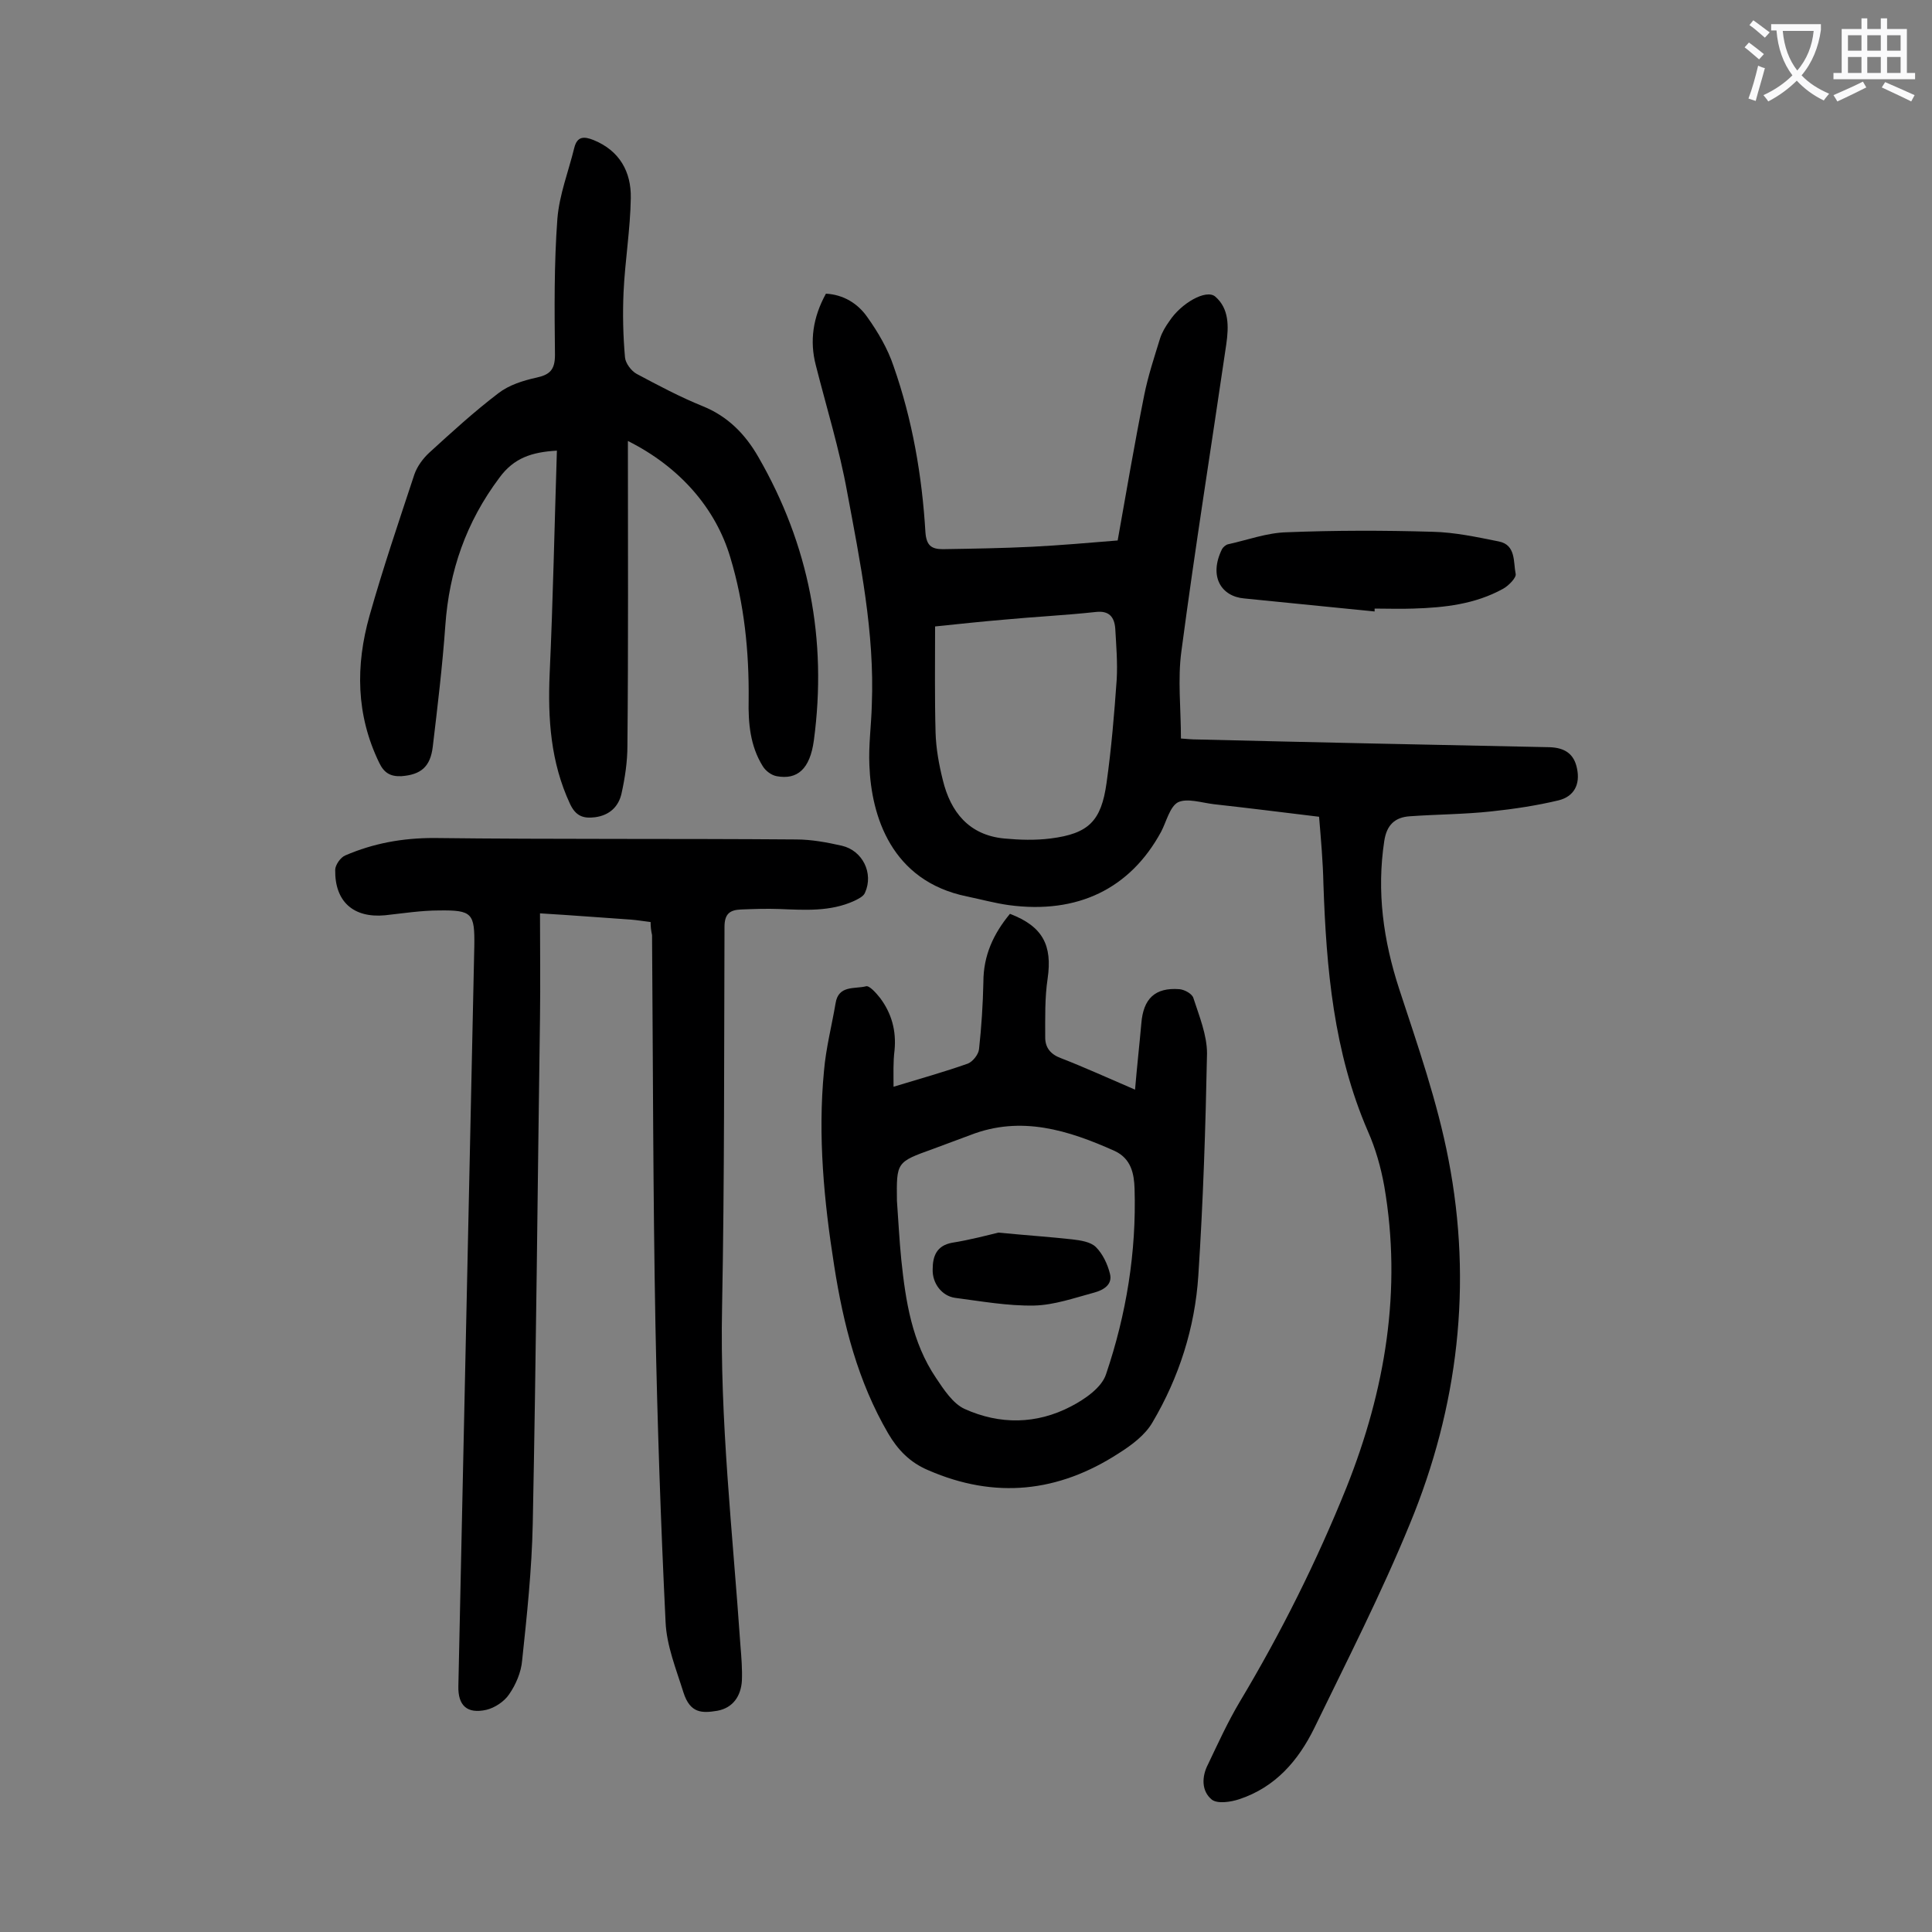
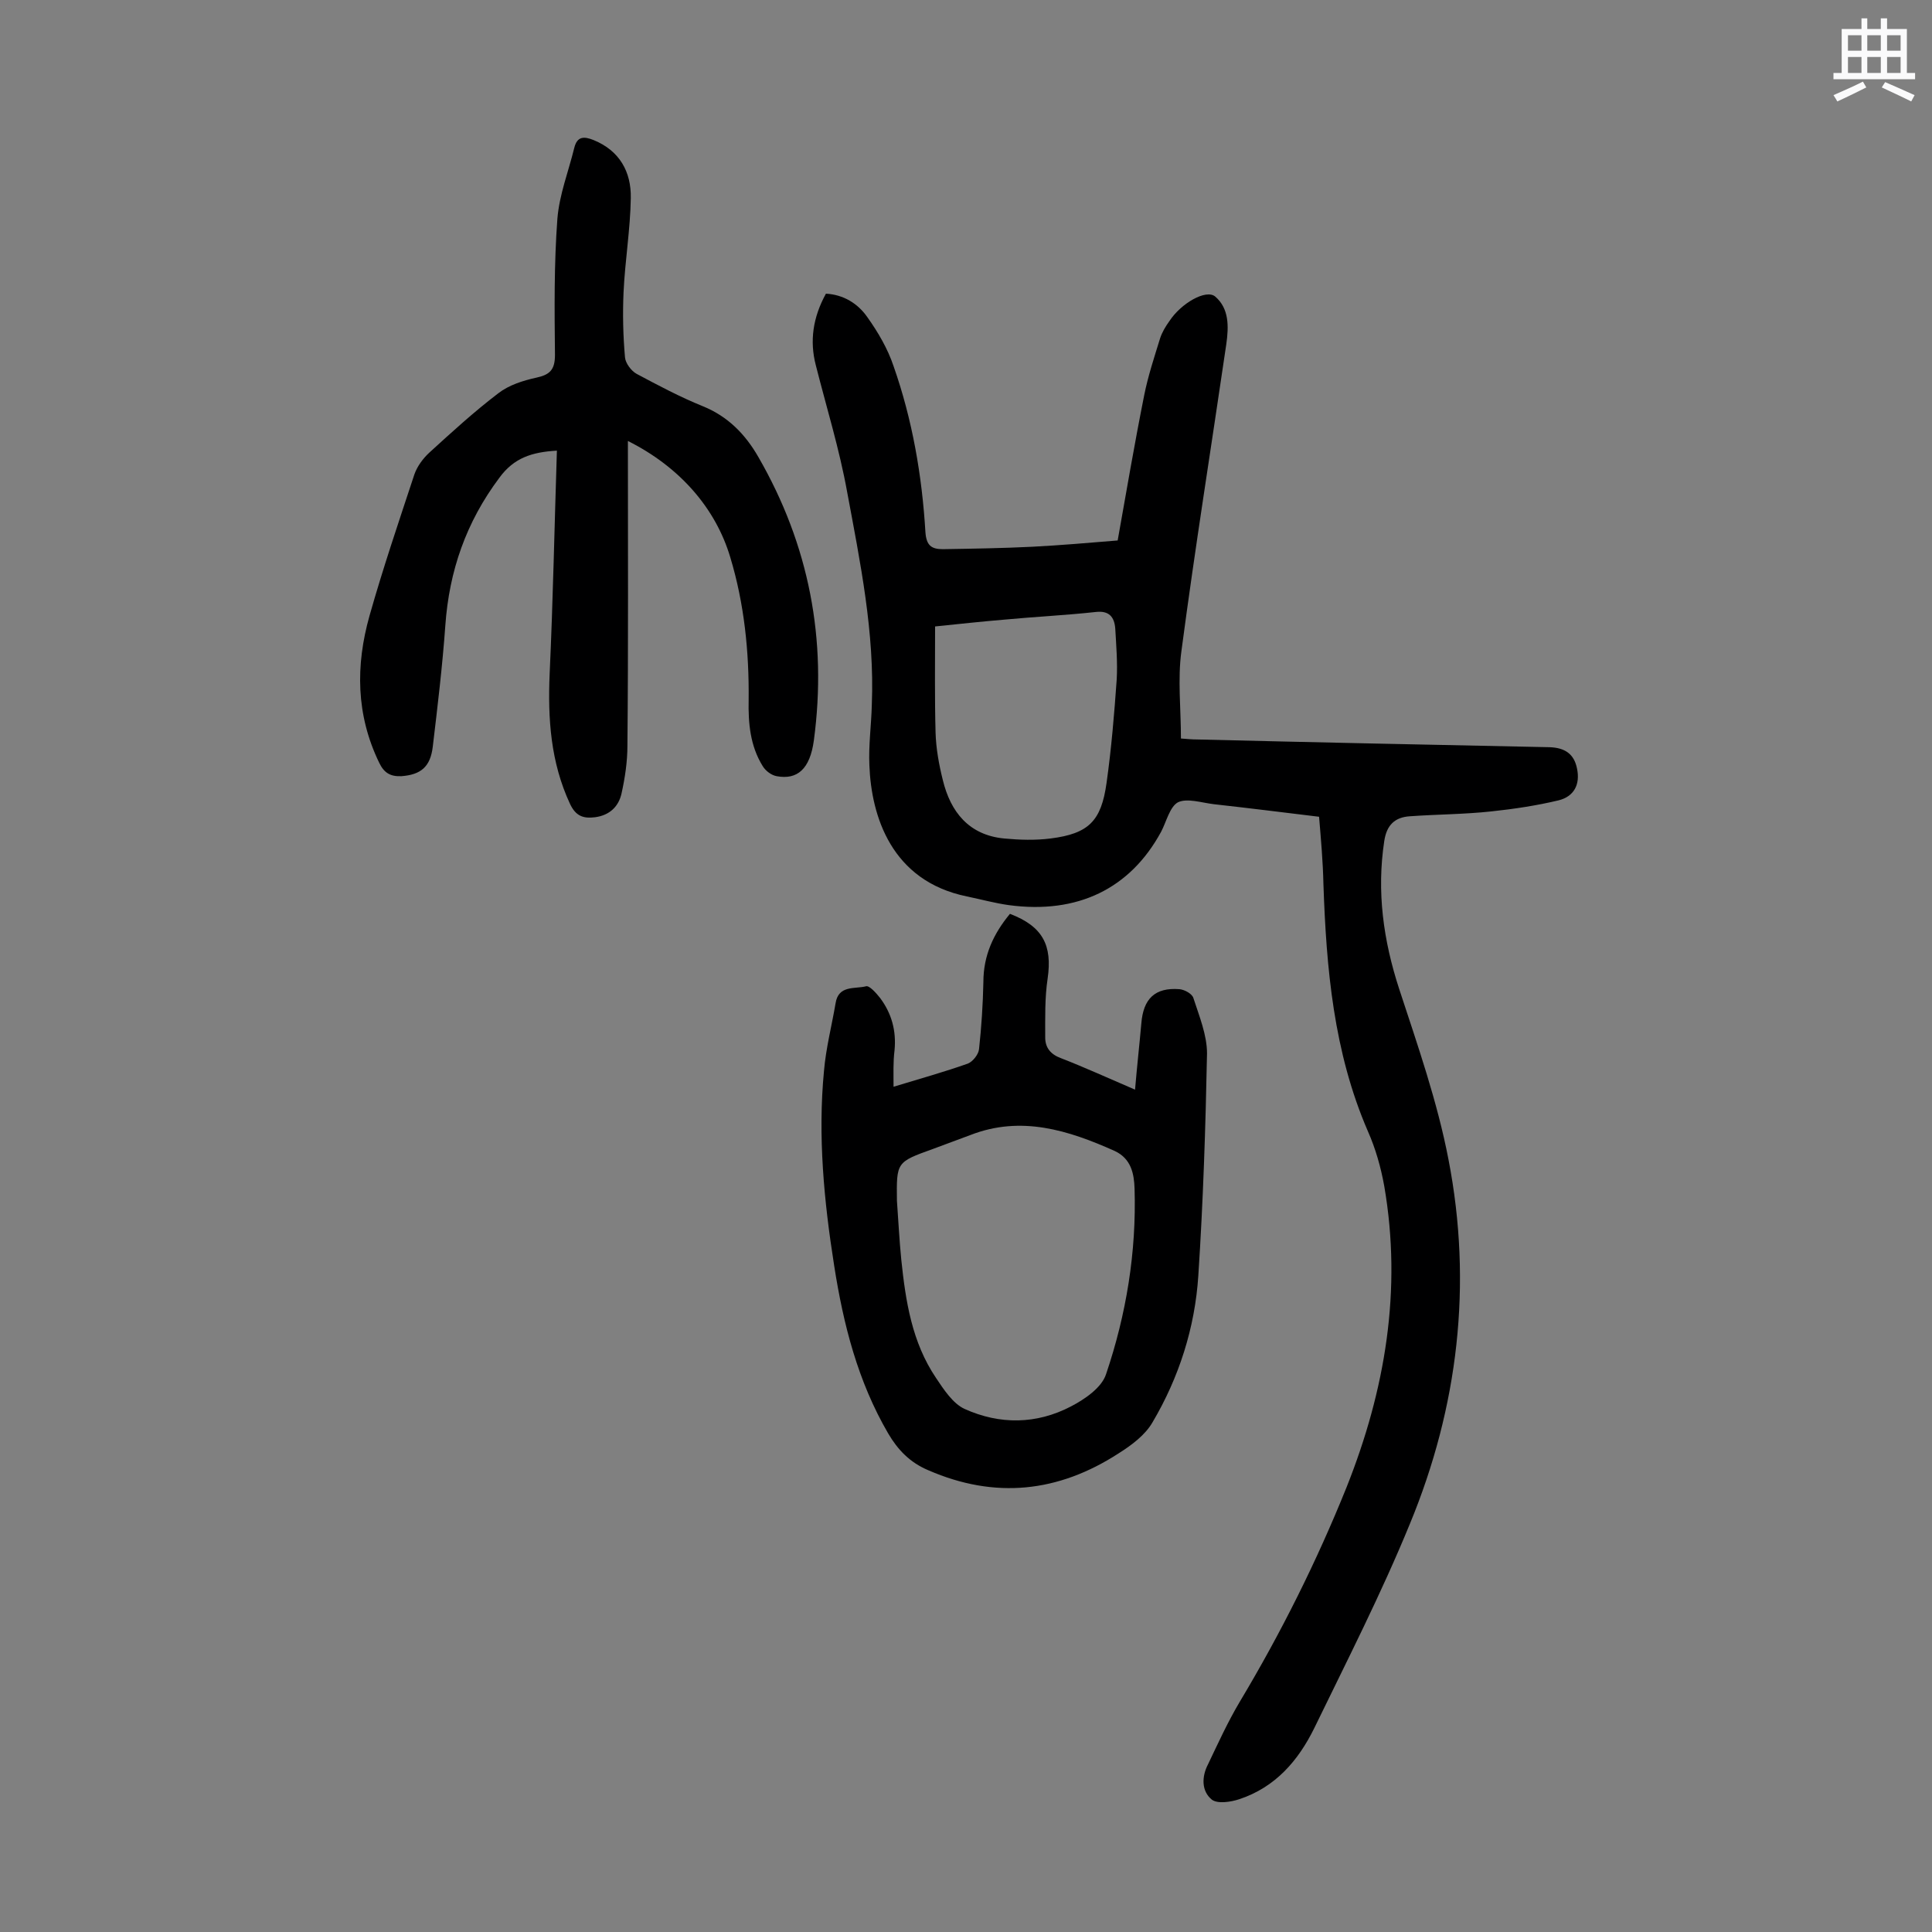
<svg xmlns="http://www.w3.org/2000/svg" enable-background="new 0 0 400 400" viewBox="0 0 400 400">
  <rect x="0" y="0" width="400" height="400" fill="#808080" stroke="none" />
  <g fill="#000001">
    <path d="m273.1 169.1c-7.4-.9-14.6-1.8-21.8-2.6-2.5-.3-5.5-1.3-7.4-.4-1.7.9-2.4 4-3.5 6.1-6.4 11.8-17.3 17.1-31.5 15.2-2.9-.4-5.8-1.2-8.7-1.8-15.7-3.2-19.8-16.7-20.2-27.1-.2-4.2.4-8.4.5-12.6.6-14.9-2.4-29.5-5.1-44-1.6-8.9-4.3-17.6-6.5-26.3-1.3-5-.6-9.9 2.1-14.8 3.6.2 6.6 2 8.6 4.9 2.2 3.1 4.2 6.5 5.4 10.1 3.9 11.1 5.9 22.7 6.6 34.4.2 2.7 1.2 3.5 3.6 3.5 6.2-.1 12.4-.2 18.5-.5 5.8-.3 11.6-.8 17.7-1.3 1.8-10.1 3.5-20.1 5.5-30.1.8-4 2.1-7.9 3.3-11.8.4-1.2 1.1-2.4 1.9-3.5 2.4-3.7 7.6-6.7 9.5-5.1 2.9 2.5 2.8 6.2 2.3 9.8-3.1 21.2-6.5 42.4-9.3 63.6-.8 5.8-.1 11.9-.1 18.1 1.3.1 2.3.2 3.4.2 24.3.6 48.6 1.1 72.9 1.6 3.2.1 5.1 1.4 5.7 4.4.7 3.3-.6 5.8-3.8 6.6-4.6 1.1-9.3 1.8-14 2.3-5.6.6-11.2.6-16.8 1-3.1.2-4.8 1.8-5.3 5.1-1.6 10.5-.2 20.6 3.1 30.7 3.8 11.6 7.9 23.3 10.2 35.3 5 25.8 2 51.2-8 75.4-5.9 14.4-13 28.3-19.8 42.3-3.3 6.7-8 12.2-15.5 14.7-1.8.6-4.5 1-5.7.1-2.2-1.8-2.1-4.8-.8-7.3 2.1-4.4 4.1-8.8 6.6-13 8.5-14.2 15.9-29 22.1-44.4 8-20.1 11.5-40.8 7.8-62.3-.7-3.9-1.8-7.8-3.4-11.4-7.1-16.4-8.6-33.7-9.2-51.2-.1-4.6-.5-9.1-.9-13.9zm-79.5-39.4c0 7.5-.1 14.8.1 22 .1 3.3.7 6.6 1.5 9.8 1.6 6.6 5.4 11.4 12.7 12.1 3.2.3 6.4.4 9.6 0 7.9-1 10.5-3.6 11.6-11.5 1-7.1 1.6-14.3 2.1-21.4.2-3.5-.1-7.1-.3-10.6-.2-2.4-1.3-3.7-4-3.4-6.4.7-12.8 1-19.1 1.6-4.8.4-9.3.9-14.2 1.4z" />
-     <path d="m134.7 190.9c-1.6-.2-2.8-.4-4-.5-6-.4-12.1-.9-18.9-1.3 0 7.3.1 14.5 0 21.6-.5 34.9-.8 69.9-1.5 104.8-.2 9.5-1.2 18.9-2.2 28.3-.2 2.4-1.3 5-2.7 7-1 1.5-3 2.8-4.7 3.2-4 .9-5.9-.9-5.8-4.9 1.1-51.1 2.2-102.1 3.3-153.2.1-6.8-.4-7.5-7.3-7.4-3.7 0-7.5.6-11.2 1-6.5.6-10.4-2.8-10.3-9.4 0-1 1.1-2.6 2.1-3 5.8-2.5 11.8-3.6 18.3-3.6 25 .3 50 .1 75 .3 3.2 0 6.4.6 9.5 1.3 4.3 1 6.6 5.7 4.8 9.7-.3.8-1.4 1.3-2.2 1.7-5 2.3-10.3 1.9-15.6 1.7-2.6-.1-5.3 0-7.9.1-2.3.1-3.4.9-3.4 3.6-.1 26.2 0 52.4-.5 78.6-.5 23.5 2.2 46.8 3.8 70.2.2 2.4.4 4.9.3 7.3-.2 3.1-1.8 5.6-5.1 6.2-3.1.5-5.6.6-7-3.8-1.5-4.8-3.5-9.7-3.7-14.6-1-20.5-1.7-41.1-2.1-61.6-.5-26.9-.5-53.7-.7-80.6-.2-.9-.3-1.7-.3-2.7z" />
    <path d="m130 91.3c0 21.5.1 42.3-.1 63.1 0 3.3-.5 6.6-1.2 9.8-.6 2.8-2.5 4.6-5.5 5-2.4.3-4-.2-5.2-2.8-4-8.6-4.6-17.6-4.2-26.9.7-15.3 1-30.7 1.5-46.2-5.2.3-8.9 1.5-11.9 5.6-6.9 9.2-10.4 19.3-11.2 30.6-.6 8.4-1.6 16.7-2.6 25.1-.5 4.2-2.5 5.8-6.5 6.1-2.3.1-3.6-.7-4.6-2.8-4.8-9.9-4.9-20.1-2-30.4 2.8-9.9 6.1-19.6 9.3-29.3.6-1.7 1.8-3.3 3.1-4.5 4.6-4.2 9.3-8.5 14.3-12.3 2.2-1.7 5.1-2.6 7.8-3.2 2.8-.6 3.9-1.6 3.9-4.7-.1-9.4-.2-18.8.5-28.2.4-5 2.3-9.8 3.5-14.7.6-2.4 2-2.4 4-1.6 5.4 2.2 7.8 6.6 7.7 12-.1 6.5-1.2 13-1.5 19.5-.2 4.5-.1 9 .3 13.5.1 1.2 1.3 2.8 2.4 3.4 4.5 2.4 9 4.8 13.7 6.7 5.2 2.1 8.8 5.8 11.5 10.5 10.5 18.2 14.3 37.8 11.5 58.7-.8 5.9-3.4 8.2-7.7 7.4-1.1-.2-2.3-1.1-2.9-2.1-2.6-4.2-3-8.9-2.9-13.7.1-10-.9-19.9-3.8-29.5-3-10.1-10.4-18.7-21.2-24.1z" />
    <path d="m185 225c5.6-1.7 10.6-3.1 15.4-4.8 1-.4 2.2-1.9 2.3-3 .5-4.6.8-9.2.9-13.9 0-5.5 2.1-10 5.5-14.1 6.8 2.6 8.8 6.5 7.8 13.4-.6 4-.5 8.1-.5 12.2 0 2.1 1.1 3.5 3.3 4.3 4.9 1.9 9.7 4.1 15.3 6.5.4-4.8.9-9.2 1.3-13.7.4-5.1 2.8-7.5 7.9-7.1 1.1.1 2.7 1 2.9 1.9 1.2 3.7 2.8 7.6 2.8 11.4-.3 15.4-.8 30.7-1.8 46-.7 10.8-4 21.1-9.5 30.4-1.5 2.6-4.3 4.7-7 6.4-12.5 8.1-25.6 9.5-39.4 3.5-3.8-1.6-6.3-4.2-8.3-7.6-6.3-10.8-9.3-22.6-11.2-34.8-2.1-13.3-3.4-26.8-2.1-40.3.4-4.7 1.6-9.3 2.4-14 .6-3.8 4-2.9 6.3-3.5.7-.2 2.1 1.4 2.9 2.4 2.4 3.2 3.4 6.8 3 10.9-.3 2.4-.2 4.7-.2 7.5zm.7 23.6c.3 4.1.5 8.2.9 12.2.9 8.6 2.2 17.1 7.2 24.5 1.6 2.4 3.5 5.3 5.9 6.4 7.3 3.3 14.9 3.2 22-.5 2.9-1.5 6.4-3.9 7.3-6.7 4.2-12.4 6.3-25.3 5.9-38.4-.1-3.1-.7-6.2-4.1-7.8-9.6-4.3-19.4-7.4-29.9-3.3-2.6 1-5.2 1.9-7.8 2.9-7.5 2.7-7.5 2.7-7.4 10.7z" />
-     <path d="m284.6 126.6c-9-.9-18-1.8-27-2.7-4.7-.4-7.4-4.5-4.6-10.2.2-.4.8-.9 1.2-1 4.1-.9 8.1-2.4 12.2-2.5 10-.4 20.1-.4 30.2-.1 4.6.1 9.2 1.1 13.7 2 3.6.7 3 4.3 3.5 6.7.2.8-1.5 2.5-2.6 3.1-5.8 3.2-12.1 3.9-18.6 4.1-2.7.1-5.3 0-8 0z" />
-     <path d="m206.7 255.2c6.3.6 10.8.9 15.3 1.4 1.7.2 3.8.5 4.9 1.6 1.4 1.4 2.4 3.5 2.9 5.5.6 2.3-1.4 3.4-3.2 3.9-4.1 1.1-8.3 2.6-12.5 2.7-5.5.1-11-.9-16.4-1.6-2.7-.4-4.7-3-4.6-5.9 0-2.7.8-4.9 4-5.5 3.8-.6 7.5-1.6 9.6-2.1z" />
  </g>
-   <path d="m362.1 8.8c1.1.8 2.1 1.6 3.1 2.4l-1 1.1c-1.3-1.1-2.3-2-3-2.5zm1.9 4.8c.5.2.9.4 1.4.5-.6 2.3-1.3 4.5-1.9 6.8l-1.5-.5c.8-2.1 1.4-4.3 2-6.8zm-1-9.4c1.3.9 2.4 1.8 3.4 2.5l-1 1.1c-1.4-1.2-2.4-2.1-3.2-2.6zm3.7 2.2v-1.4h10.3v1.2c-.5 3.6-1.8 6.8-4 9.4 1.5 1.6 3.4 2.8 5.7 3.8-.3.4-.7.8-1.1 1.4-2.3-1.1-4.1-2.5-5.6-4.1-1.6 1.6-3.6 3.1-5.9 4.3-.3-.5-.7-.9-1-1.3 2.4-1.1 4.4-2.5 6-4.1-1.9-2.5-3-5.6-3.3-9.3h-1.1zm8.8 0h-6.4c.3 3.3 1.3 6 3 8.2 2-2.3 3.1-5.1 3.4-8.2z" fill="#fafafb" />
  <path d="m385.3 3.8h1.3v2.2h2.8v-2.2h1.3v2.2h4.1v9.1h1.7v1.3h-16.9v-1.3h1.7v-9.1h4.1v-2.2zm.4 13.1.7 1.2c-1.8.9-3.8 1.9-6 2.9-.2-.4-.5-.8-.8-1.3 2.3-1 4.3-1.9 6.1-2.8zm-3.1-6.4h2.8v-3.2h-2.8zm0 4.6h2.8v-3.3h-2.8zm4-4.6h2.8v-3.2h-2.8zm0 4.6h2.8v-3.3h-2.8zm3.7 1.9c2.1.9 4.1 1.8 6.1 2.7l-.7 1.3c-2.2-1.1-4.2-2-6.1-2.9zm3.2-9.7h-2.8v3.2h2.8zm-2.8 7.8h2.8v-3.3h-2.8z" fill="#fafafb" />
</svg>